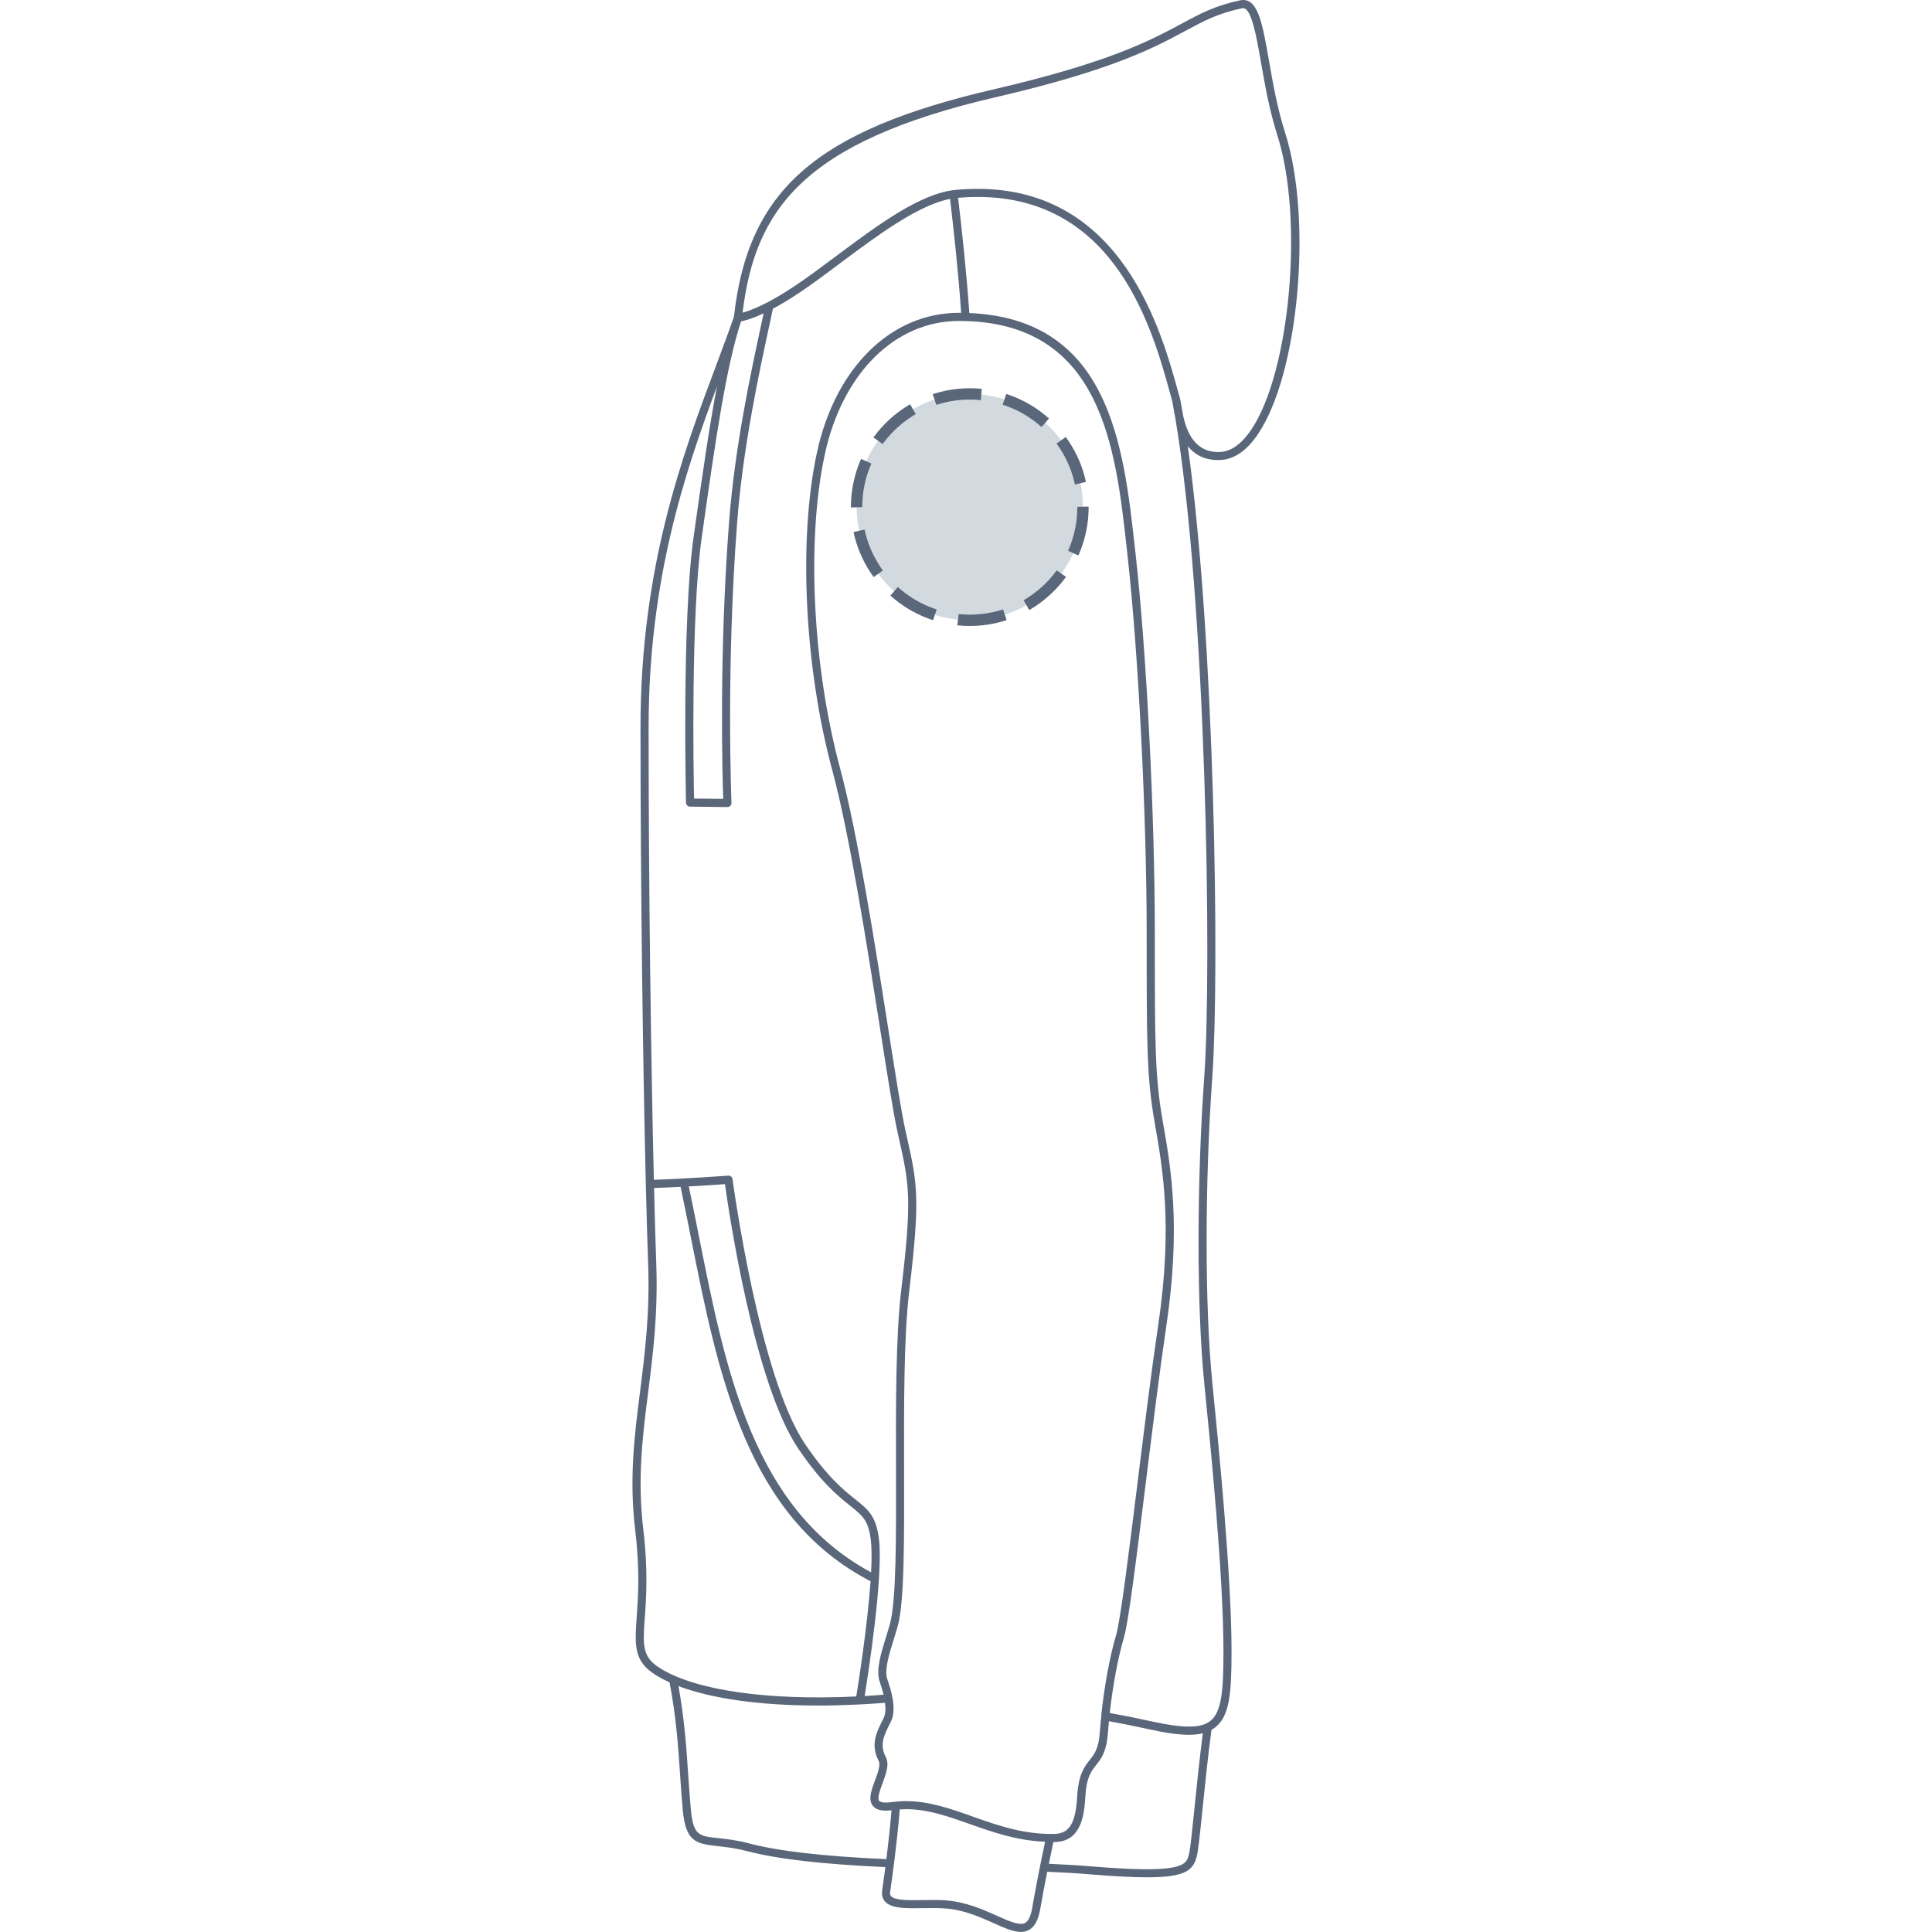
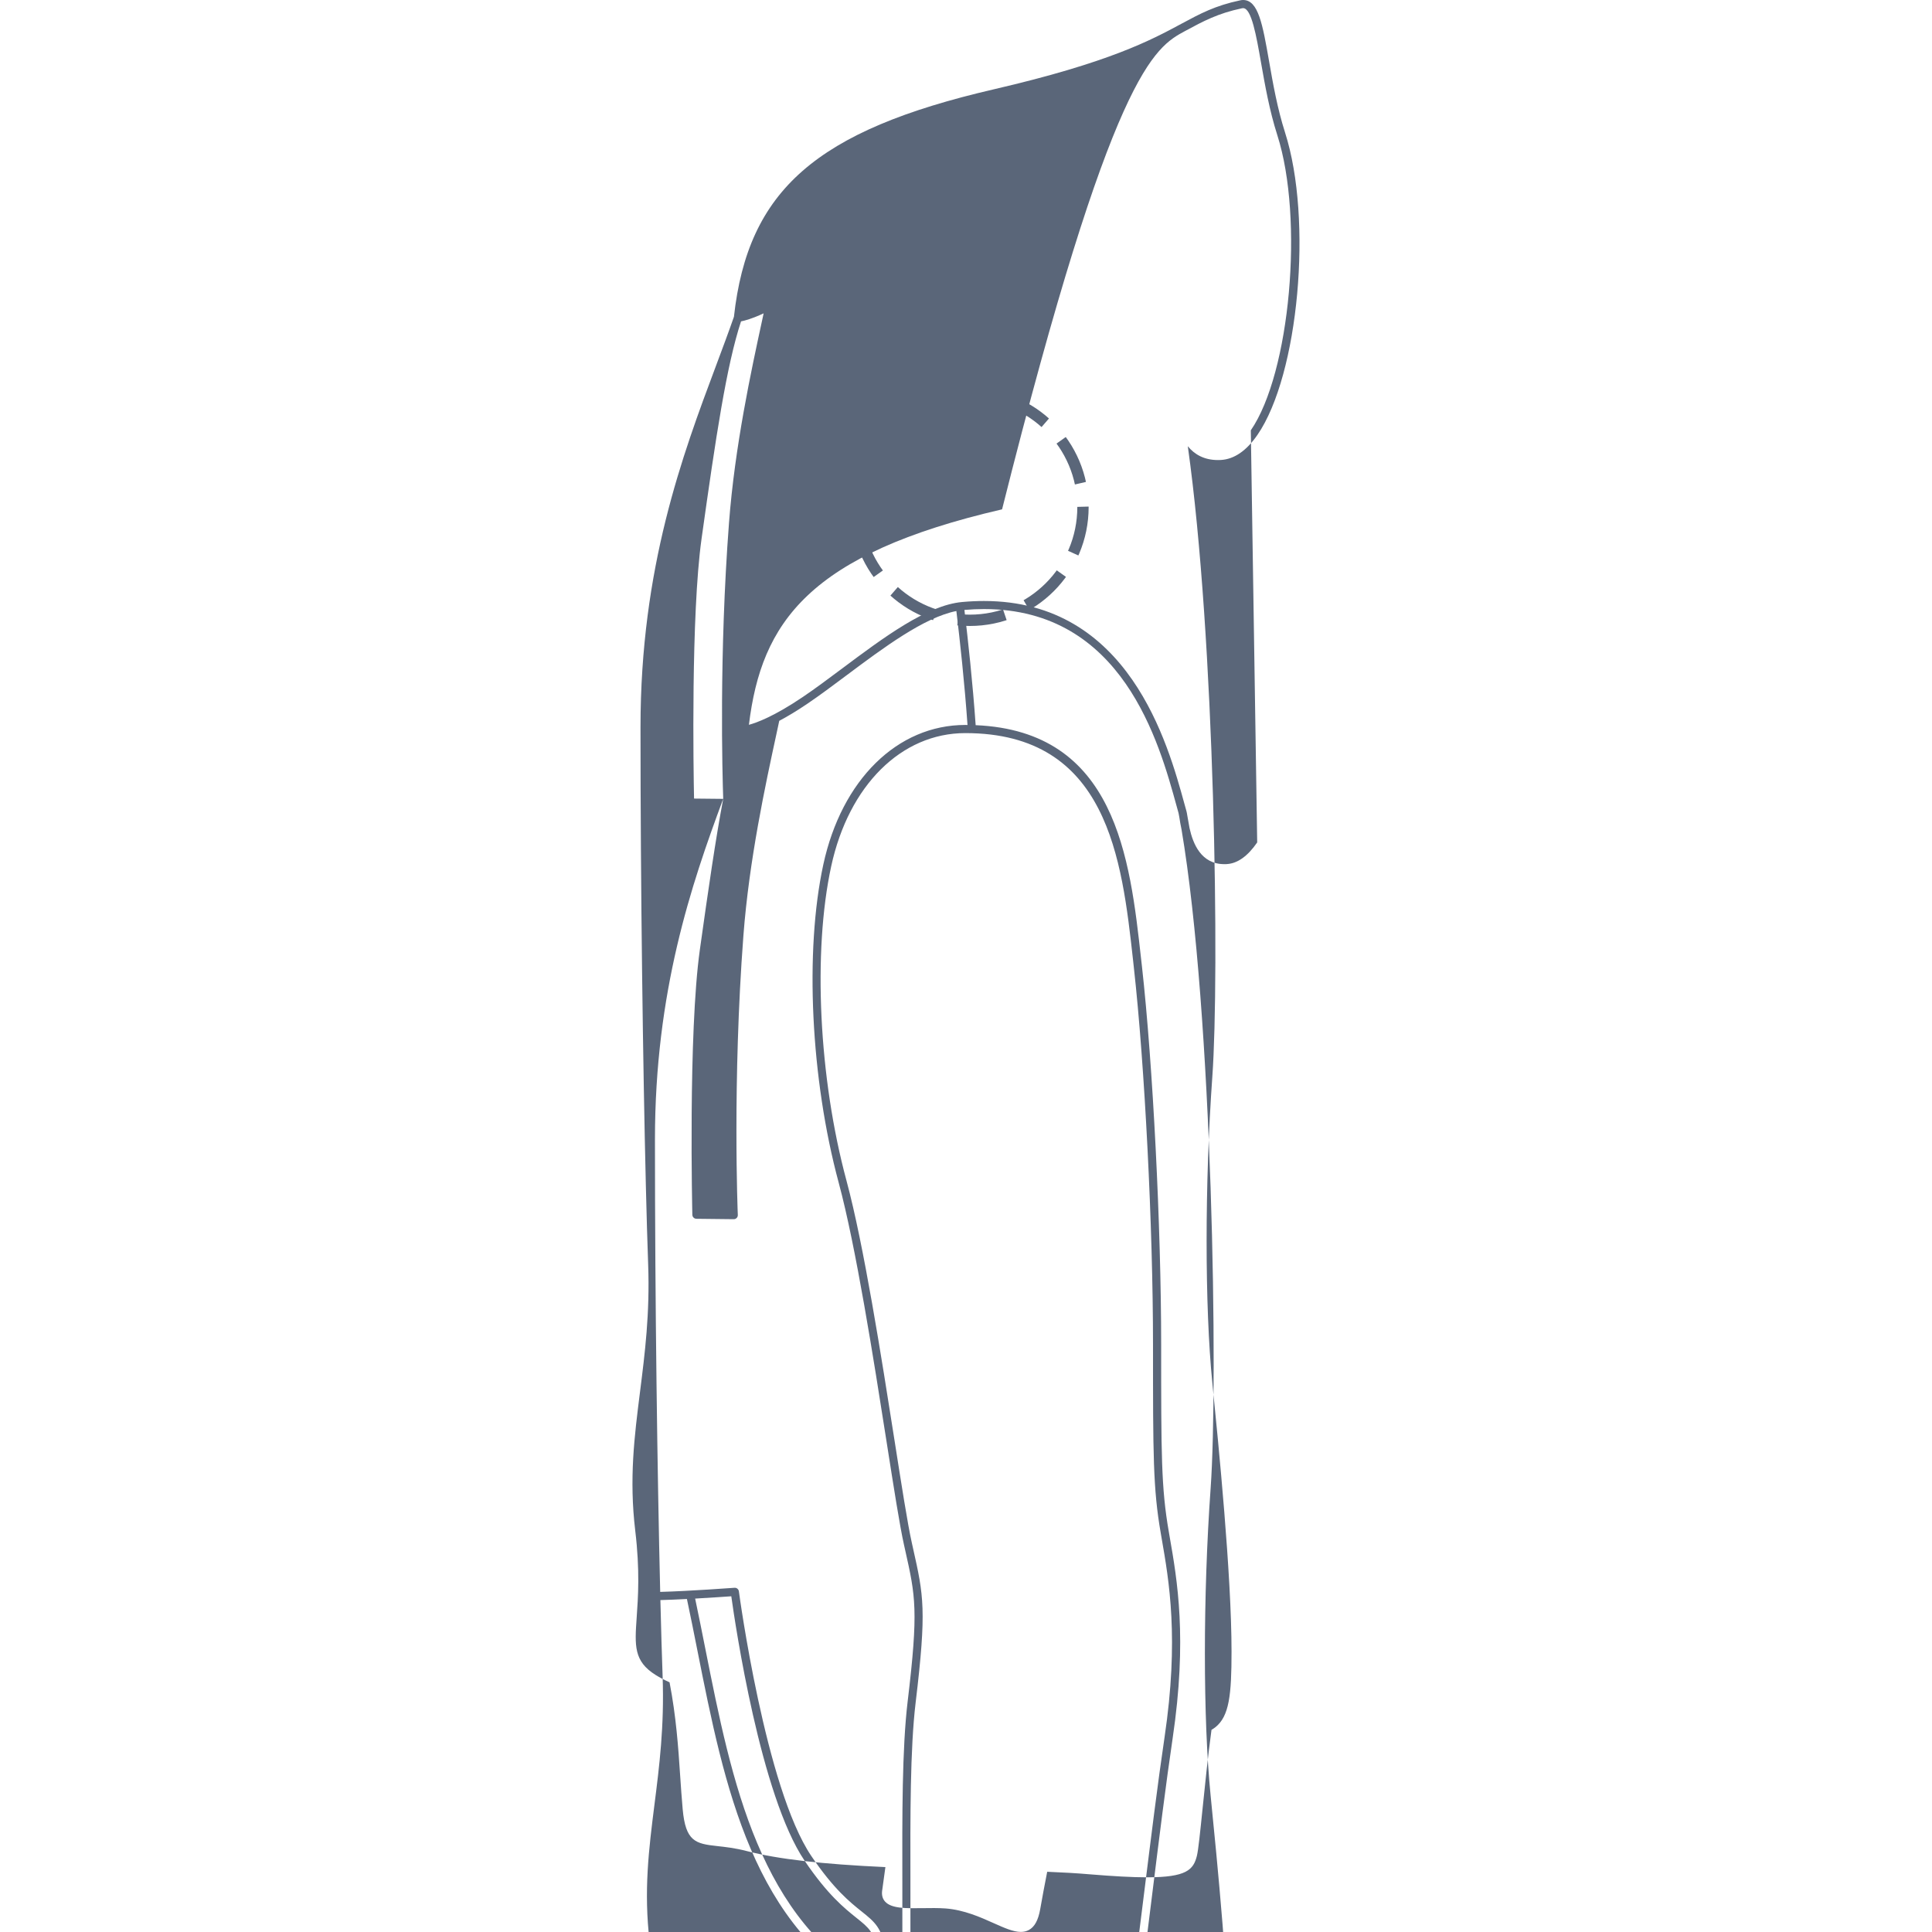
<svg xmlns="http://www.w3.org/2000/svg" height="512" viewBox="0 0 512 512" width="512">
-   <circle cx="257" cy="134.39" r="30" fill="#d2dadf" />
  <circle cx="257" cy="134.39" r="30" fill="none" stroke="#5a6679" stroke-dasharray="0 0 12.56 6.28" stroke-miterlimit="10" stroke-width="3" />
-   <path fill="#5a6679" d="M340.56 35.14c-2.05-6.38-3.22-13.07-4.25-18.96C334.6 6.43 333.47 0 329.44 0c-.24 0-.48.03-.73.08-6.71 1.41-10.65 3.54-15.63 6.22-8.04 4.33-19.04 10.26-49.68 17.36-47.13 10.92-65.18 26.71-68.9 60.29-1.44 4.13-3.04 8.4-4.73 12.92-8.93 23.83-20.03 53.48-20.03 95.89s.65 89.9 1.41 120.99v.06c.2 8.26.41 15.47.62 21.28.47 13.06-.87 23.57-2.15 33.72-1.5 11.85-2.92 23.05-1.27 36.85 1.26 10.48.75 17.7.38 22.96-.52 7.49-.81 11.62 5.03 15.27 1.1.69 2.34 1.34 3.68 1.94 1.76 9.18 2.3 17.08 2.81 24.71.21 3.06.4 5.96.67 8.92.77 8.52 3.37 9.15 9.15 9.77 2.09.23 4.7.5 7.91 1.34 8.13 2.11 19.81 3.46 36.66 4.23-.34 2.59-.63 4.63-.81 5.89l-.05.33c-.16 1.16.09 2.14.75 2.89 1.67 1.9 5.53 1.83 9.99 1.77 2.02-.03 4.12-.06 6.07.08 4.89.38 9.24 2.32 12.73 3.89 2.82 1.26 5.2 2.33 7.21 2.33.76 0 1.46-.15 2.11-.5 1.54-.82 2.5-2.58 3.03-5.55.54-3.08 1.16-6.39 1.85-9.89 4.21.17 7.85.38 11.09.66 6.53.54 11.52.81 15.35.81 10.48 0 12.31-1.99 13.23-5.69.38-1.54.86-6.21 1.52-12.67.64-6.26 1.43-14 2.35-20.73.37-.21.72-.44 1.05-.7 3.65-2.93 4.26-8.54 4.26-20.02 0-20.39-3.44-54.74-5.09-71.25-2.02-20.22-2.02-52.82 0-81.13 1.92-26.84.68-116.18-6.5-167.06 1.74 2.12 4.26 3.66 7.99 3.66.27 0 .51 0 .77-.02 3.53-.2 6.8-2.44 9.71-6.67 10.93-15.89 14.68-57.07 7.3-80.11Zm-148.9 176.57-7.73-.08c-.15-7.1-.84-48.63 1.99-68.87 3.8-27.09 6.6-45.83 10.46-57.59.99-.19 2.95-.71 5.99-2.13l-.4 1.86c-2.89 13.32-7.25 33.44-8.78 53.68-2.65 34.83-1.75 66.8-1.53 73.15Zm-1.68-109.22c-2.01 10.57-3.92 23.78-6.19 39.97-3.12 22.24-2 69.78-1.99 70.26.02.58.49 1.04 1.07 1.05l9.9.11h.01c.29 0 .57-.12.77-.33.21-.21.31-.5.3-.79-.02-.35-1.45-35.43 1.48-74.02 1.52-20.08 5.87-40.12 8.74-53.38l.76-3.55c2.09-1.11 4.56-2.57 7.42-4.51 3.3-2.23 6.79-4.84 10.48-7.6 9.65-7.21 20.5-15.32 29.04-16.99.95 7.92 2.18 19.15 2.95 30.2-.19 0-.37-.01-.57-.01-18 0-32.77 14.52-37.64 36.98-4.98 22.96-3.34 56.86 4.08 84.35 4.57 16.94 9.24 46.7 12.65 68.42 1.97 12.57 3.53 22.5 4.62 27.39l.35 1.58c2.73 12.18 3.55 15.85.65 40.05-1.5 12.46-1.45 30.62-1.41 48.18.04 17.65.09 34.33-1.61 40.53-.31 1.12-.67 2.3-1.04 3.49-1.33 4.27-2.7 8.68-1.71 11.65.3.91.73 2.2 1.07 3.6-1.69.13-3.37.25-5.02.34 1-6.21 5.02-32.1 3.77-41.76-.77-5.98-2.83-7.63-6.25-10.36-3.11-2.49-7.38-5.9-13.32-14.68-12.18-18-19.14-69.65-19.21-70.17-.08-.57-.61-.98-1.15-.93-.12 0-11.83.88-19.7 1.09-.75-31.06-1.39-76.65-1.39-119.9 0-39.2 9.6-67.45 18.09-90.28Zm101.88 352.18c-.16 1.52-.3 3.03-.41 4.52-.31 4.25-1.4 5.62-2.66 7.22-1.4 1.78-3 3.8-3.33 9.7-.39 7.04-2.07 9.81-5.99 9.9-8.21.18-15.09-2.26-21.71-4.61-5.92-2.1-11.51-4.08-17.64-4.08-1.25 0-2.5.09-3.72.25-1.84.26-3.1.1-3.44-.38-.51-.74.28-2.88.92-4.61.92-2.46 1.86-5.01.88-6.9-1.73-3.33-.56-5.65 1.2-9.18l.14-.27c1.68-3.35-.06-8.58-1-11.38-.77-2.3.56-6.56 1.73-10.32.38-1.21.75-2.41 1.07-3.56 1.78-6.49 1.73-22.53 1.69-41.11-.04-17.5-.09-35.59 1.39-47.92 2.95-24.56 2.11-28.32-.68-40.78l-.35-1.58c-1.08-4.83-2.71-15.22-4.6-27.26-3.42-21.77-8.1-51.59-12.7-68.65-7.34-27.19-8.96-60.67-4.05-83.33 4.65-21.43 18.6-35.28 35.54-35.28 37.79 0 41.49 33.41 44.46 60.25l.2 1.84c2.89 25.95 5.08 68.91 5.08 99.92 0 29.33 0 38.18 2.05 49.99l.24 1.4c1.96 11.23 4.65 26.6.77 52.7-1.75 11.75-3.64 27.03-5.48 41.81-2.33 18.77-4.54 36.51-5.67 40.32-1.68 5.65-3.12 13.53-3.95 21.36Zm-61.01-37.99c-31.23-16.75-38.55-53.47-45.62-89.01-.87-4.38-1.77-8.89-2.69-13.25 4.11-.23 7.85-.49 9.58-.61 1.05 7.56 7.77 52.86 19.43 70.09 6.12 9.04 10.54 12.57 13.76 15.15 3.29 2.63 4.79 3.83 5.45 8.95.27 2.15.27 5.21.09 8.69Zm-59.97 12.11c.38-5.35.89-12.68-.39-23.37-1.62-13.54-.22-24.61 1.26-36.33 1.3-10.24 2.64-20.83 2.17-34.07-.2-5.55-.4-12.39-.59-20.2 2.17-.06 4.61-.16 7.03-.29.95 4.45 1.87 9.07 2.76 13.55 7.23 36.37 14.71 73.95 47.59 90.96-.81 11.69-3.19 26.82-3.79 30.54-23.44 1.12-42.53-1.58-52.02-7.5-4.75-2.97-4.54-5.99-4.03-13.3Zm27.64 59.72c-3.36-.87-6.05-1.16-8.22-1.39-5.19-.56-6.59-.71-7.24-7.82-.27-2.93-.46-5.82-.67-8.87-.49-7.31-1.01-14.88-2.59-23.6 8.88 3.37 21.8 5.16 37.09 5.16 3.51 0 7.15-.11 10.89-.29h.06c.02 0 .04-.01.06-.01 2.18-.11 4.4-.25 6.64-.43.2 1.5.17 2.96-.36 4.01l-.13.27c-1.84 3.67-3.42 6.84-1.18 11.14.54 1.04-.27 3.23-.99 5.15-.94 2.53-1.83 4.93-.67 6.59.84 1.2 2.44 1.62 5.06 1.33-.41 4.8-.91 9.27-1.37 12.94-16.79-.76-28.38-2.08-36.39-4.17Zm75.04 17.07c-.39 2.2-1.03 3.55-1.92 4.02-1.46.77-4.23-.46-7.43-1.9-3.65-1.63-8.19-3.66-13.45-4.07-2.05-.16-4.2-.12-6.27-.09-3.6.06-7.33.12-8.35-1.04-.15-.17-.34-.48-.24-1.16l.05-.33c.46-3.25 1.68-11.74 2.5-21.5.56-.04 1.12-.06 1.68-.06 5.76 0 11.18 1.92 16.91 3.95 6.11 2.17 12.44 4.38 19.92 4.68-1.35 6.37-2.49 12.25-3.41 17.48Zm43.01-26.62c-.6 5.89-1.12 10.98-1.46 12.37-.74 2.98-1.33 5.33-26.31 3.25-3.18-.27-6.74-.48-10.84-.65.38-1.88.78-3.8 1.2-5.77h.37c6.55-.14 7.77-6.11 8.09-11.93.29-5.22 1.54-6.8 2.87-8.48 1.35-1.71 2.75-3.48 3.11-8.39.08-1.07.17-2.14.28-3.22 3.6.65 7.09 1.35 10.38 2.08 4.55 1.01 8.07 1.52 10.85 1.52 1.4 0 2.6-.14 3.66-.4-.86 6.48-1.59 13.71-2.2 19.63Zm2.58-193.78c-2.03 28.41-2.03 61.16 0 81.49 1.65 16.47 5.08 50.75 5.08 71.04 0 10.55-.52 15.98-3.46 18.34-2.5 2.01-7.15 2.02-16.04.04-3.37-.75-6.95-1.46-10.63-2.13.82-7.4 2.19-14.74 3.77-20.06 1.19-3.99 3.3-20.99 5.74-40.67 1.83-14.77 3.73-30.03 5.47-41.76 3.93-26.44 1.21-42.02-.78-53.39l-.24-1.4c-2.02-11.63-2.02-20.44-2.02-49.62 0-31.08-2.19-74.14-5.09-100.16l-.21-1.84c-2.99-27.04-6.72-60.53-43.86-62.1-.78-11.17-2.02-22.54-2.98-30.54 1.75-.15 3.49-.23 5.17-.23 36.74 0 46.43 35.33 51.09 52.31l.49 1.77c.06.33.12.67.19 1.01.02.1.03.2.05.3.12.79.29 1.86.55 3.04 8.25 48.72 9.72 146.32 7.71 174.56Zm12.34-171.15c-2.51 3.65-5.22 5.58-8.05 5.74-.22.01-.4.05-.65.02-6.17 0-8.31-5.4-9.23-9.54-.19-1.13-.39-2.24-.59-3.32-.08-.51-.15-.91-.23-1.19l-.5-1.8c-4.42-16.13-14.78-53.89-53.16-53.89-1.87 0-3.82.09-5.78.27-9.37.85-20.81 9.4-31.86 17.66-3.67 2.74-7.14 5.33-10.4 7.53-7.55 5.1-12.18 6.8-14.25 7.35 3.32-27.12 15.78-45.22 67.09-57.1C294.8 18.6 305.95 12.59 314.1 8.2c4.83-2.61 8.65-4.66 15.05-6.01.1-.02.2-.03.29-.03 2.22 0 3.5 7.32 4.74 14.4 1.05 5.96 2.23 12.72 4.32 19.25 7.09 22.12 3.41 63.06-7.02 78.23Z" />
+   <path fill="#5a6679" d="M340.56 35.14c-2.05-6.38-3.22-13.07-4.25-18.96C334.6 6.43 333.47 0 329.44 0c-.24 0-.48.03-.73.08-6.71 1.41-10.65 3.54-15.63 6.22-8.04 4.33-19.04 10.26-49.68 17.36-47.13 10.92-65.18 26.71-68.9 60.29-1.44 4.13-3.04 8.4-4.73 12.92-8.93 23.83-20.03 53.48-20.03 95.89s.65 89.9 1.41 120.99v.06c.2 8.26.41 15.47.62 21.28.47 13.06-.87 23.57-2.15 33.72-1.5 11.85-2.92 23.05-1.27 36.85 1.26 10.48.75 17.7.38 22.96-.52 7.49-.81 11.62 5.03 15.27 1.1.69 2.34 1.34 3.68 1.94 1.76 9.18 2.3 17.08 2.81 24.71.21 3.06.4 5.96.67 8.92.77 8.52 3.37 9.15 9.15 9.77 2.09.23 4.7.5 7.91 1.34 8.13 2.11 19.81 3.46 36.66 4.23-.34 2.59-.63 4.63-.81 5.89l-.05.33c-.16 1.16.09 2.14.75 2.89 1.67 1.9 5.53 1.83 9.99 1.77 2.02-.03 4.12-.06 6.07.08 4.89.38 9.24 2.32 12.73 3.89 2.82 1.26 5.2 2.33 7.21 2.33.76 0 1.46-.15 2.11-.5 1.54-.82 2.5-2.58 3.03-5.55.54-3.08 1.16-6.39 1.85-9.89 4.21.17 7.85.38 11.09.66 6.53.54 11.52.81 15.35.81 10.48 0 12.31-1.99 13.23-5.69.38-1.54.86-6.21 1.52-12.67.64-6.26 1.43-14 2.35-20.73.37-.21.72-.44 1.05-.7 3.65-2.93 4.26-8.54 4.26-20.02 0-20.39-3.44-54.74-5.09-71.25-2.02-20.22-2.02-52.82 0-81.13 1.92-26.84.68-116.18-6.5-167.06 1.74 2.12 4.26 3.66 7.99 3.66.27 0 .51 0 .77-.02 3.53-.2 6.8-2.44 9.71-6.67 10.93-15.89 14.68-57.07 7.3-80.11Zm-148.9 176.57-7.73-.08c-.15-7.1-.84-48.63 1.99-68.87 3.8-27.09 6.6-45.83 10.46-57.59.99-.19 2.95-.71 5.99-2.13l-.4 1.86c-2.89 13.32-7.25 33.44-8.78 53.68-2.65 34.83-1.75 66.8-1.53 73.15Zc-2.01 10.57-3.92 23.78-6.19 39.97-3.12 22.24-2 69.78-1.99 70.26.02.58.49 1.04 1.07 1.05l9.9.11h.01c.29 0 .57-.12.77-.33.21-.21.31-.5.3-.79-.02-.35-1.45-35.43 1.48-74.02 1.52-20.08 5.87-40.12 8.74-53.38l.76-3.55c2.09-1.11 4.56-2.57 7.42-4.51 3.3-2.23 6.79-4.84 10.48-7.6 9.65-7.21 20.5-15.32 29.04-16.99.95 7.92 2.18 19.15 2.95 30.2-.19 0-.37-.01-.57-.01-18 0-32.77 14.52-37.64 36.98-4.98 22.96-3.34 56.86 4.08 84.35 4.57 16.94 9.24 46.7 12.65 68.42 1.97 12.57 3.53 22.5 4.62 27.39l.35 1.58c2.73 12.18 3.55 15.85.65 40.05-1.5 12.46-1.45 30.62-1.41 48.18.04 17.65.09 34.33-1.61 40.53-.31 1.12-.67 2.3-1.04 3.49-1.33 4.27-2.7 8.68-1.71 11.65.3.91.73 2.2 1.07 3.6-1.69.13-3.37.25-5.02.34 1-6.21 5.02-32.1 3.77-41.76-.77-5.98-2.83-7.63-6.25-10.36-3.11-2.49-7.38-5.9-13.32-14.68-12.18-18-19.14-69.65-19.21-70.17-.08-.57-.61-.98-1.15-.93-.12 0-11.83.88-19.7 1.09-.75-31.06-1.39-76.65-1.39-119.9 0-39.2 9.6-67.45 18.09-90.28Zm101.88 352.18c-.16 1.52-.3 3.03-.41 4.52-.31 4.25-1.4 5.62-2.66 7.22-1.4 1.78-3 3.8-3.33 9.7-.39 7.04-2.07 9.81-5.99 9.9-8.21.18-15.09-2.26-21.71-4.61-5.92-2.1-11.51-4.08-17.64-4.08-1.25 0-2.5.09-3.72.25-1.84.26-3.1.1-3.44-.38-.51-.74.28-2.88.92-4.61.92-2.46 1.86-5.01.88-6.9-1.73-3.33-.56-5.65 1.2-9.18l.14-.27c1.68-3.35-.06-8.58-1-11.38-.77-2.3.56-6.56 1.73-10.32.38-1.21.75-2.41 1.07-3.56 1.78-6.49 1.73-22.53 1.69-41.11-.04-17.5-.09-35.59 1.39-47.92 2.95-24.56 2.11-28.32-.68-40.78l-.35-1.58c-1.08-4.83-2.71-15.22-4.6-27.26-3.42-21.77-8.1-51.59-12.7-68.65-7.34-27.19-8.96-60.67-4.05-83.33 4.65-21.43 18.6-35.28 35.54-35.28 37.79 0 41.49 33.41 44.46 60.25l.2 1.84c2.89 25.95 5.08 68.91 5.08 99.92 0 29.33 0 38.18 2.05 49.99l.24 1.4c1.96 11.23 4.65 26.6.77 52.7-1.75 11.75-3.64 27.03-5.48 41.81-2.33 18.77-4.54 36.51-5.67 40.32-1.68 5.65-3.12 13.53-3.95 21.36Zm-61.01-37.99c-31.23-16.75-38.55-53.47-45.62-89.01-.87-4.38-1.77-8.89-2.69-13.25 4.11-.23 7.85-.49 9.58-.61 1.05 7.56 7.77 52.86 19.43 70.09 6.12 9.04 10.54 12.57 13.76 15.15 3.29 2.63 4.79 3.83 5.45 8.95.27 2.15.27 5.21.09 8.69Zm-59.97 12.11c.38-5.35.89-12.68-.39-23.37-1.62-13.54-.22-24.61 1.26-36.33 1.3-10.24 2.64-20.83 2.17-34.07-.2-5.55-.4-12.39-.59-20.2 2.17-.06 4.61-.16 7.03-.29.95 4.45 1.87 9.07 2.76 13.55 7.23 36.37 14.71 73.95 47.59 90.96-.81 11.69-3.19 26.82-3.79 30.54-23.44 1.12-42.53-1.58-52.02-7.5-4.75-2.97-4.54-5.99-4.03-13.3Zm27.64 59.72c-3.36-.87-6.05-1.16-8.22-1.39-5.19-.56-6.59-.71-7.24-7.82-.27-2.93-.46-5.82-.67-8.87-.49-7.31-1.01-14.88-2.59-23.6 8.88 3.37 21.8 5.16 37.09 5.16 3.51 0 7.15-.11 10.89-.29h.06c.02 0 .04-.01.06-.01 2.18-.11 4.4-.25 6.64-.43.2 1.5.17 2.96-.36 4.01l-.13.27c-1.84 3.67-3.42 6.84-1.18 11.14.54 1.04-.27 3.23-.99 5.15-.94 2.53-1.83 4.93-.67 6.59.84 1.2 2.44 1.62 5.06 1.33-.41 4.8-.91 9.27-1.37 12.94-16.79-.76-28.38-2.08-36.39-4.17Zm75.04 17.07c-.39 2.2-1.03 3.55-1.92 4.02-1.46.77-4.23-.46-7.43-1.9-3.65-1.63-8.19-3.66-13.45-4.07-2.05-.16-4.2-.12-6.27-.09-3.6.06-7.33.12-8.35-1.04-.15-.17-.34-.48-.24-1.16l.05-.33c.46-3.25 1.68-11.74 2.5-21.5.56-.04 1.12-.06 1.68-.06 5.76 0 11.18 1.92 16.91 3.95 6.11 2.17 12.44 4.38 19.92 4.68-1.35 6.37-2.49 12.25-3.41 17.48Zm43.01-26.62c-.6 5.89-1.12 10.98-1.46 12.37-.74 2.98-1.33 5.33-26.31 3.25-3.18-.27-6.74-.48-10.84-.65.38-1.88.78-3.8 1.2-5.77h.37c6.55-.14 7.77-6.11 8.09-11.93.29-5.22 1.54-6.8 2.87-8.48 1.35-1.71 2.75-3.48 3.11-8.39.08-1.07.17-2.14.28-3.22 3.6.65 7.09 1.35 10.38 2.08 4.55 1.01 8.07 1.52 10.85 1.52 1.4 0 2.6-.14 3.66-.4-.86 6.48-1.59 13.71-2.2 19.63Zm2.58-193.78c-2.03 28.41-2.03 61.16 0 81.49 1.65 16.47 5.08 50.75 5.08 71.04 0 10.55-.52 15.98-3.46 18.34-2.5 2.01-7.15 2.02-16.04.04-3.37-.75-6.95-1.46-10.63-2.13.82-7.4 2.19-14.74 3.77-20.06 1.19-3.99 3.3-20.99 5.74-40.67 1.83-14.77 3.73-30.03 5.47-41.76 3.93-26.44 1.21-42.02-.78-53.39l-.24-1.4c-2.02-11.63-2.02-20.44-2.02-49.62 0-31.08-2.19-74.14-5.09-100.16l-.21-1.84c-2.99-27.04-6.72-60.53-43.86-62.1-.78-11.17-2.02-22.54-2.98-30.54 1.75-.15 3.49-.23 5.17-.23 36.74 0 46.43 35.33 51.09 52.31l.49 1.77c.06.33.12.67.19 1.01.02.1.03.2.05.3.12.79.29 1.86.55 3.04 8.25 48.72 9.72 146.32 7.71 174.56Zm12.34-171.15c-2.51 3.65-5.22 5.58-8.05 5.74-.22.01-.4.05-.65.02-6.17 0-8.31-5.4-9.23-9.54-.19-1.13-.39-2.24-.59-3.32-.08-.51-.15-.91-.23-1.19l-.5-1.8c-4.42-16.13-14.78-53.89-53.16-53.89-1.87 0-3.82.09-5.78.27-9.37.85-20.81 9.4-31.86 17.66-3.67 2.74-7.14 5.33-10.4 7.53-7.55 5.1-12.18 6.8-14.25 7.35 3.32-27.12 15.78-45.22 67.09-57.1C294.8 18.6 305.95 12.59 314.1 8.2c4.83-2.61 8.65-4.66 15.05-6.01.1-.02.2-.03.29-.03 2.22 0 3.5 7.32 4.74 14.4 1.05 5.96 2.23 12.72 4.32 19.25 7.09 22.12 3.41 63.06-7.02 78.23Z" />
</svg>